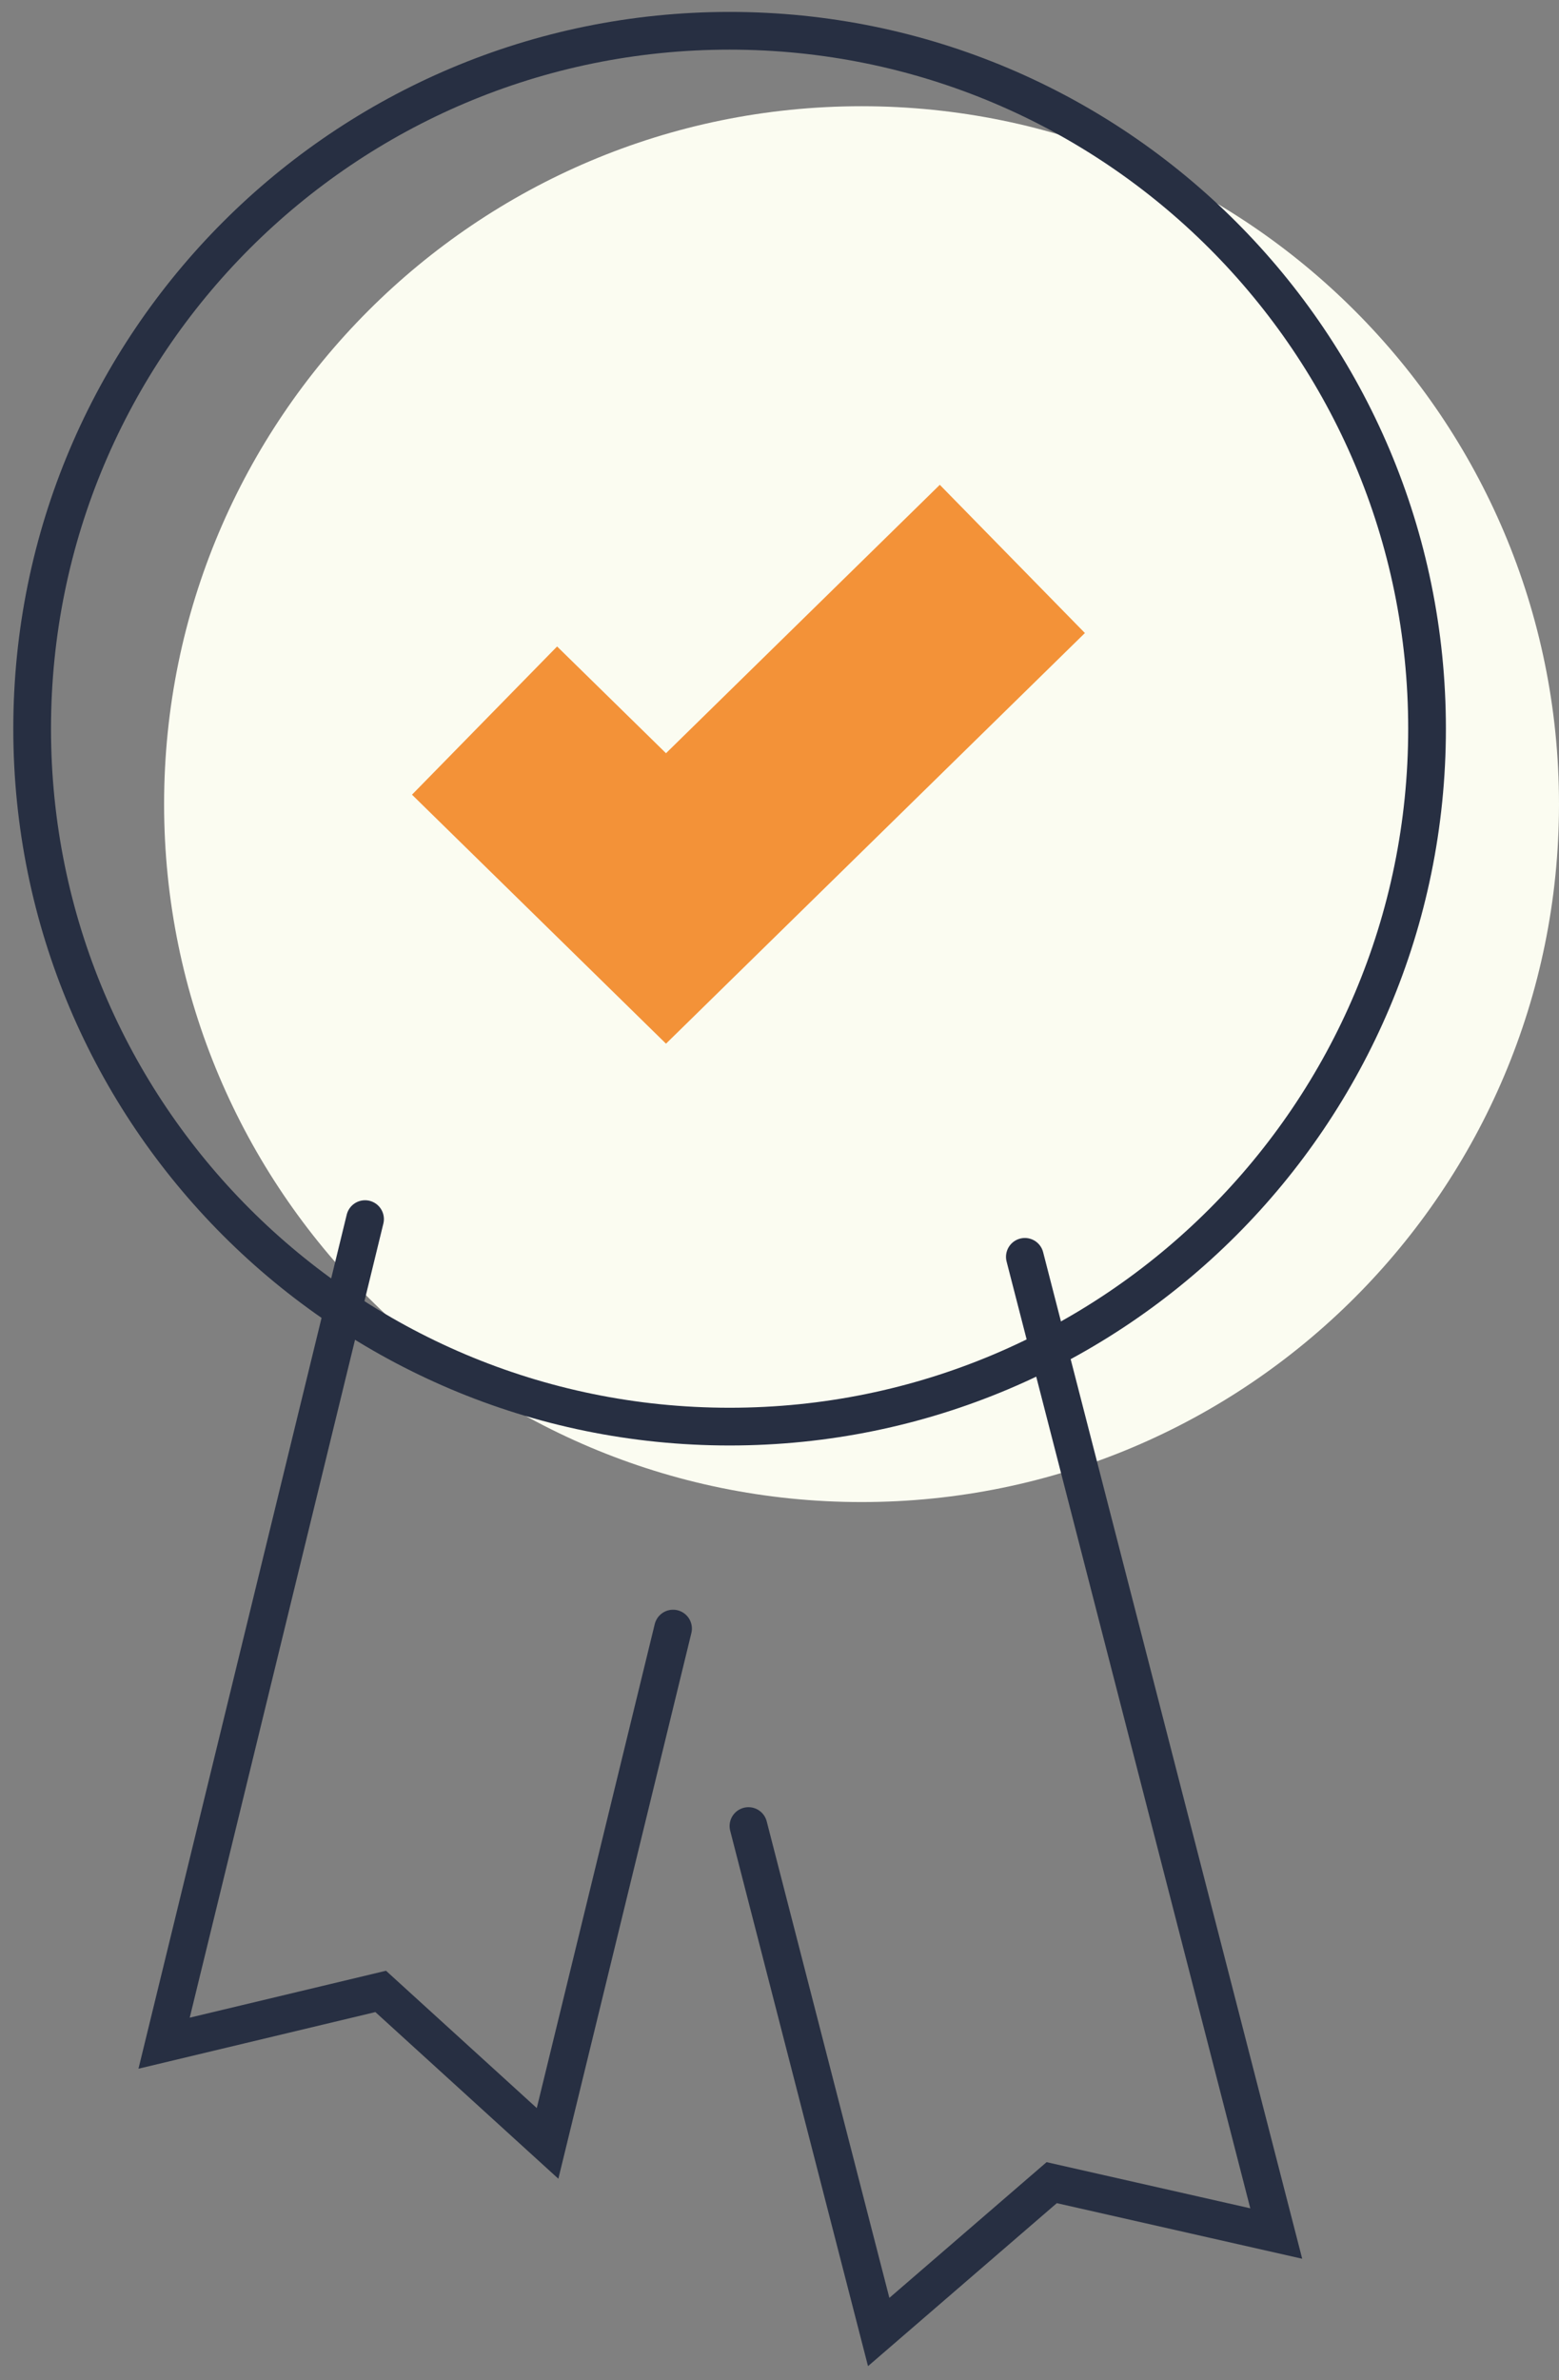
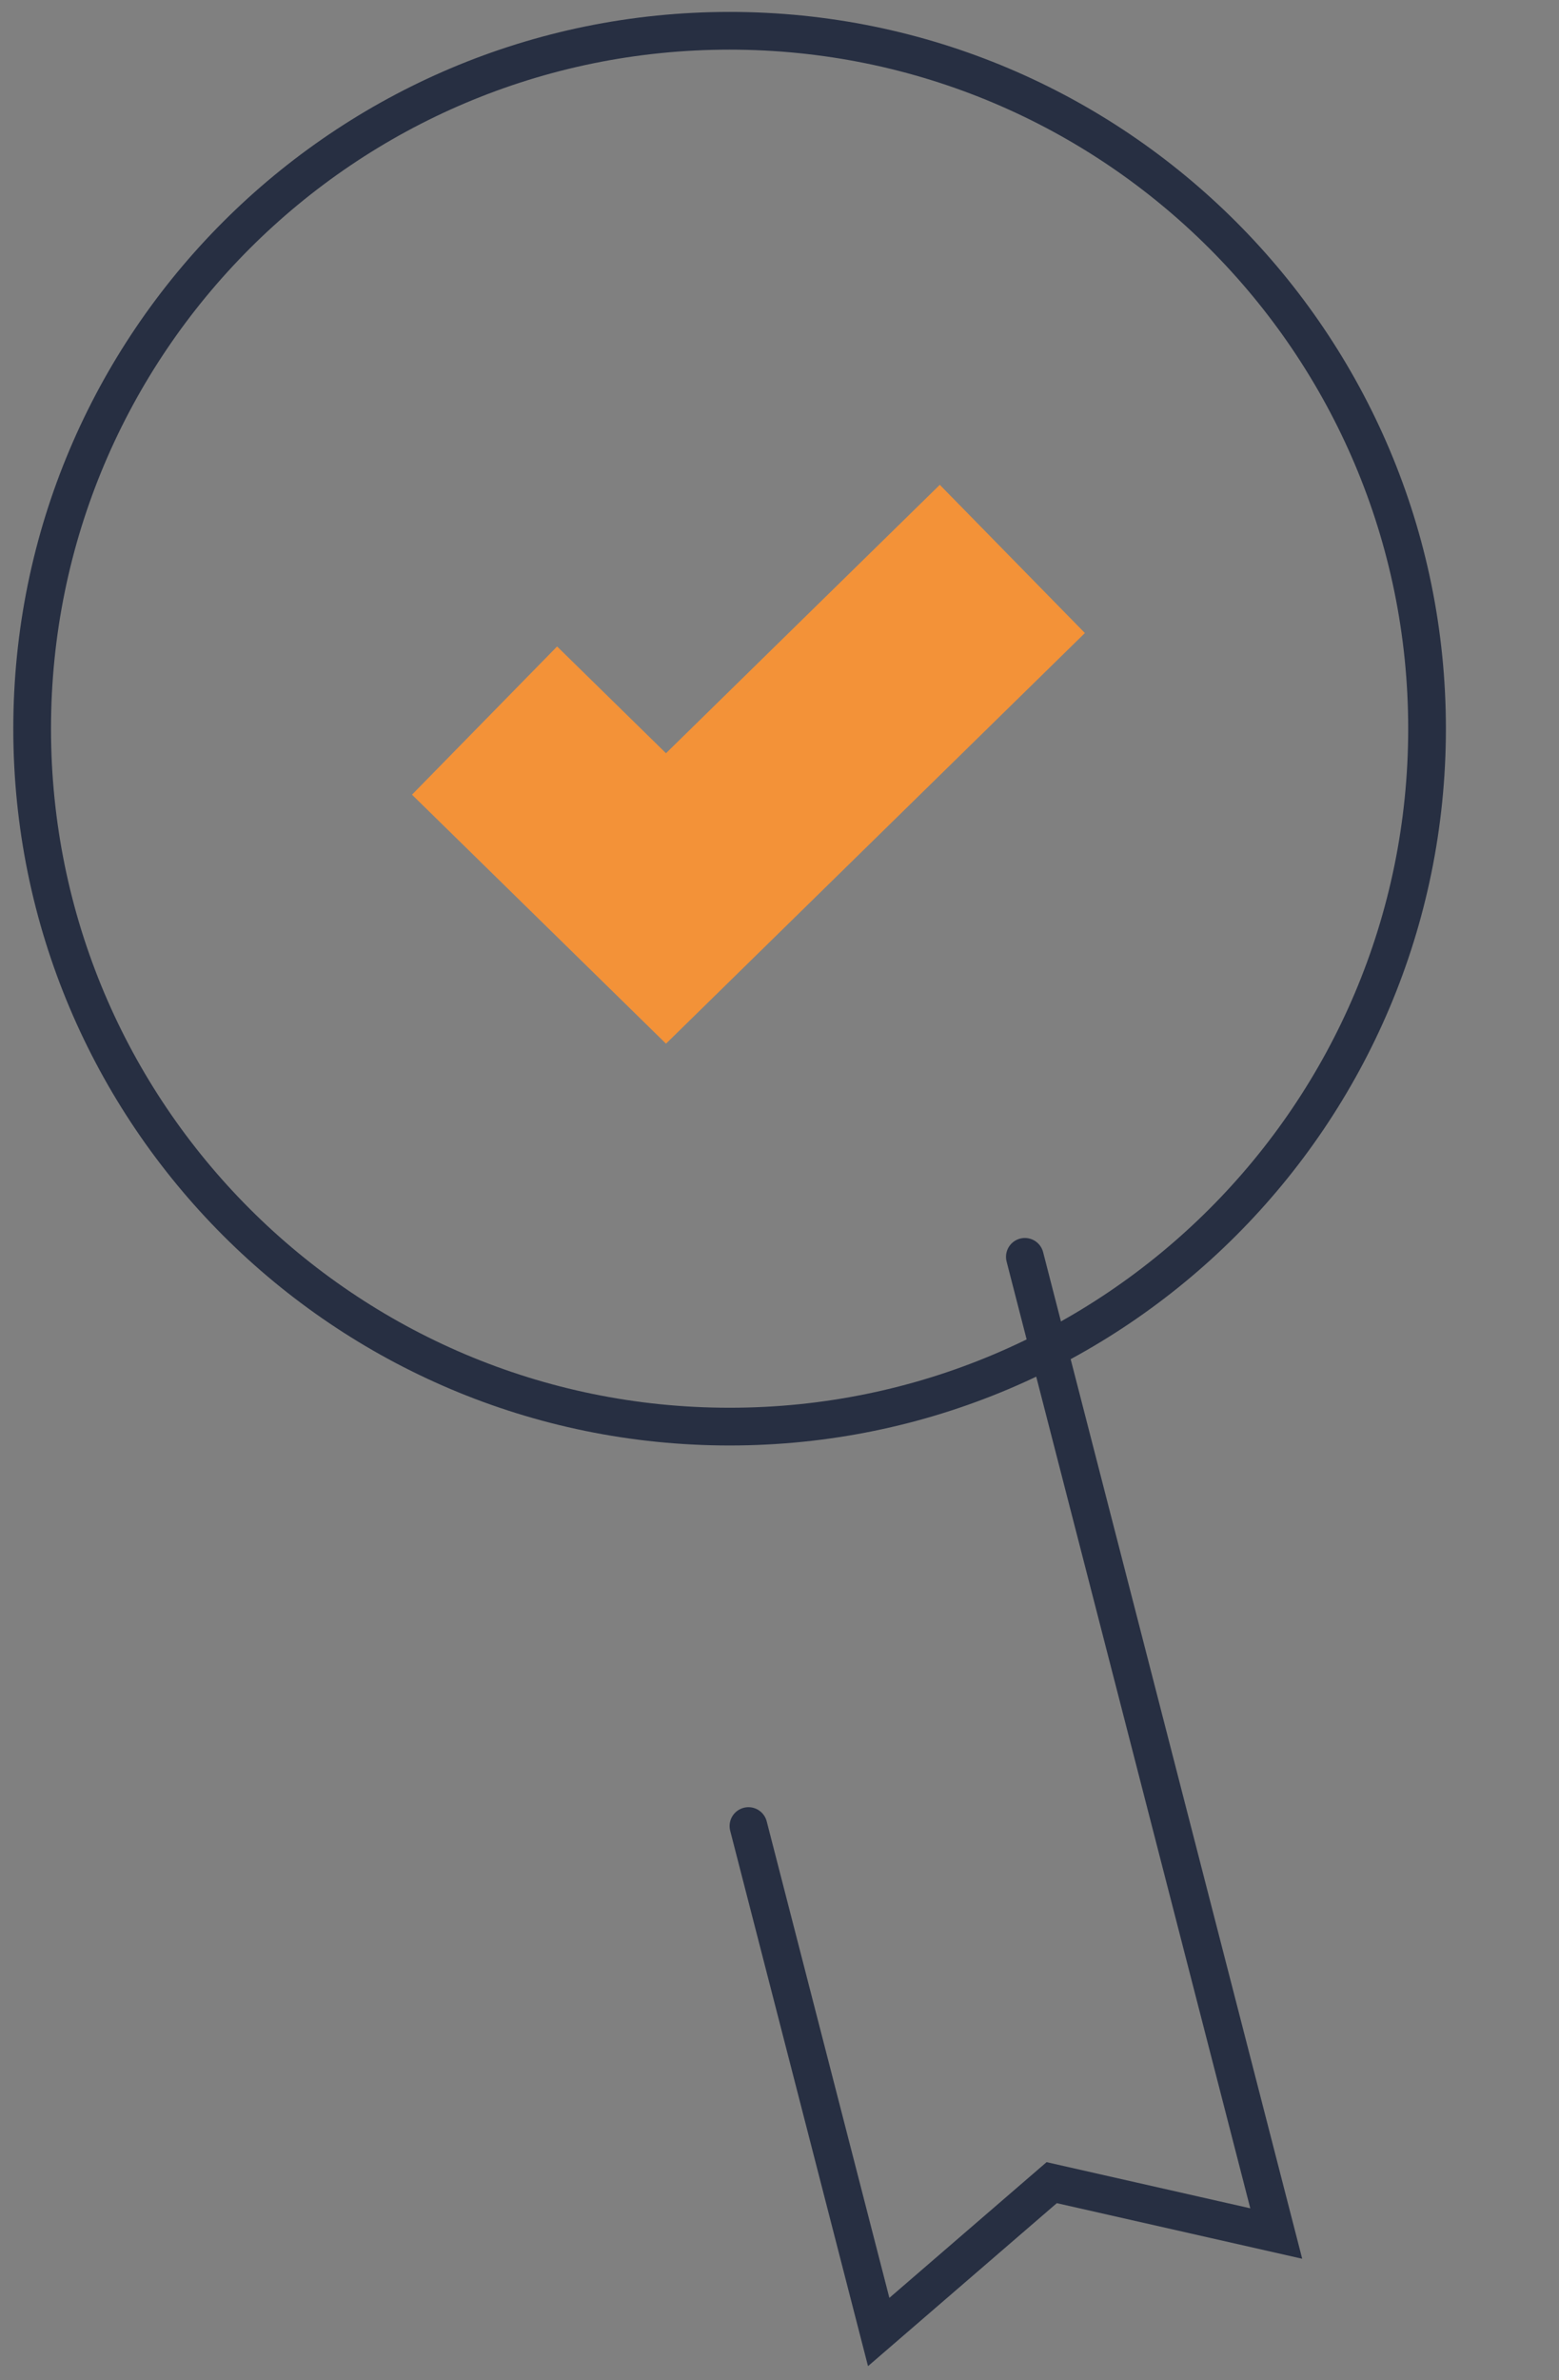
<svg xmlns="http://www.w3.org/2000/svg" width="97" height="148" viewBox="0 0 97 148" fill="none">
  <rect x="0" y="0" width="97" height="148" fill="#808080" stroke="none" />
-   <path d="M53.605 93.395C77.571 93.395 97 73.966 97 50C97 26.034 77.571 6.605 53.605 6.605C29.639 6.605 10.21 26.034 10.21 50C10.21 73.966 29.639 93.395 53.605 93.395Z" fill="#FBFCF1" />
-   <path d="M41.877 101.262L34.069 133.272L23.686 123.822L10.21 127.041L22.713 75.802" stroke="#272F42" stroke-width="2.346" stroke-miterlimit="10" stroke-linecap="round" />
  <path d="M46.568 113.54L54.672 145L65.436 135.713L79.407 138.876L63.766 78.148" stroke="#272F42" stroke-width="2.346" stroke-miterlimit="10" stroke-linecap="round" />
  <path d="M30.148 44.804L41.438 55.864L62.988 34.753" stroke="#F39238" stroke-width="12.901" stroke-miterlimit="10" />
  <path d="M45.395 88.704C69.362 88.704 88.79 69.275 88.79 45.309C88.79 21.342 69.362 1.914 45.395 1.914C21.429 1.914 2 21.342 2 45.309C2 69.275 21.429 88.704 45.395 88.704Z" stroke="#272F42" stroke-width="2.346" stroke-miterlimit="10" stroke-linecap="round" />
</svg>